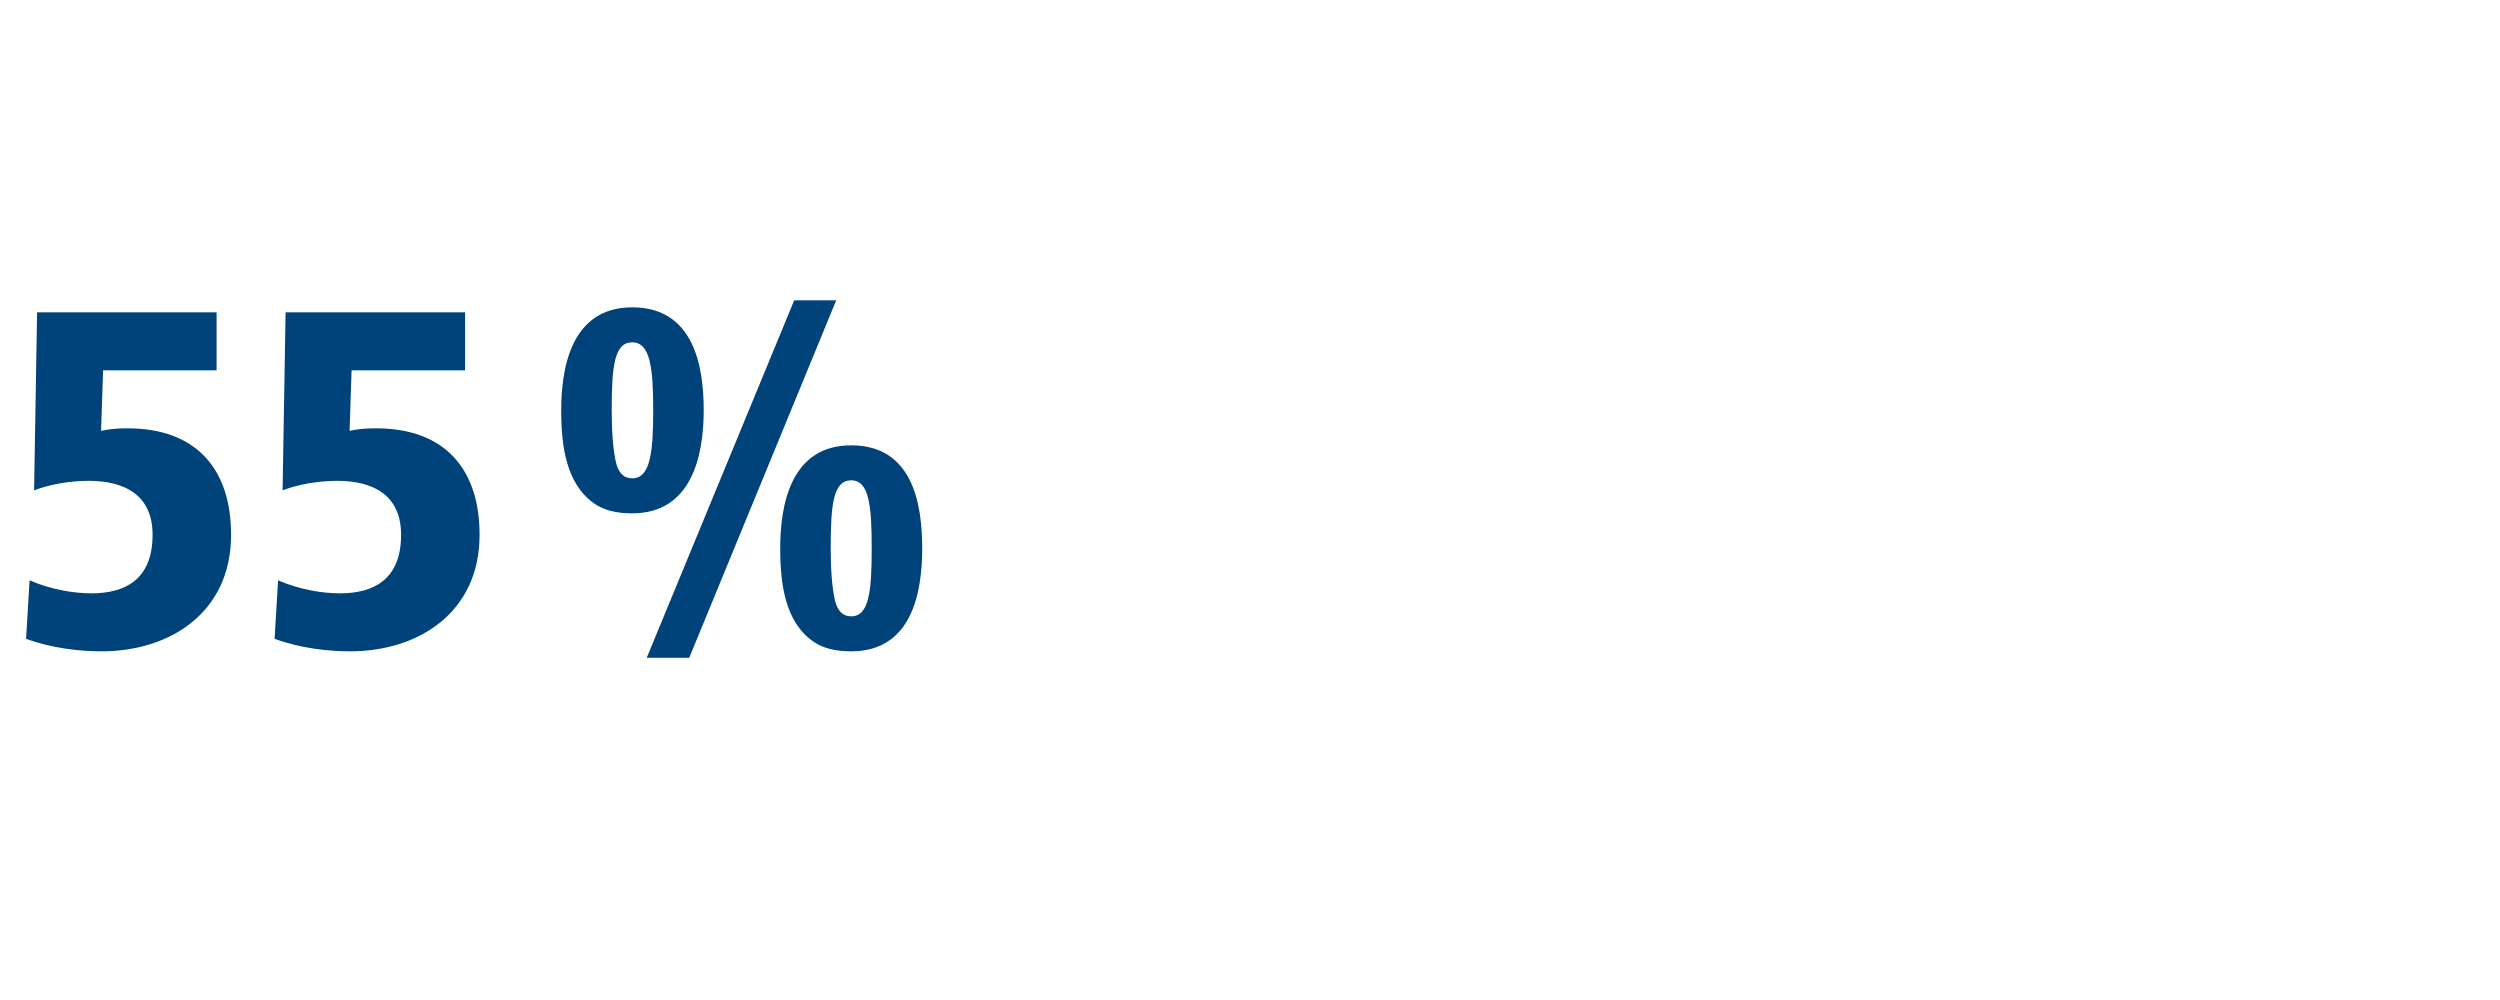
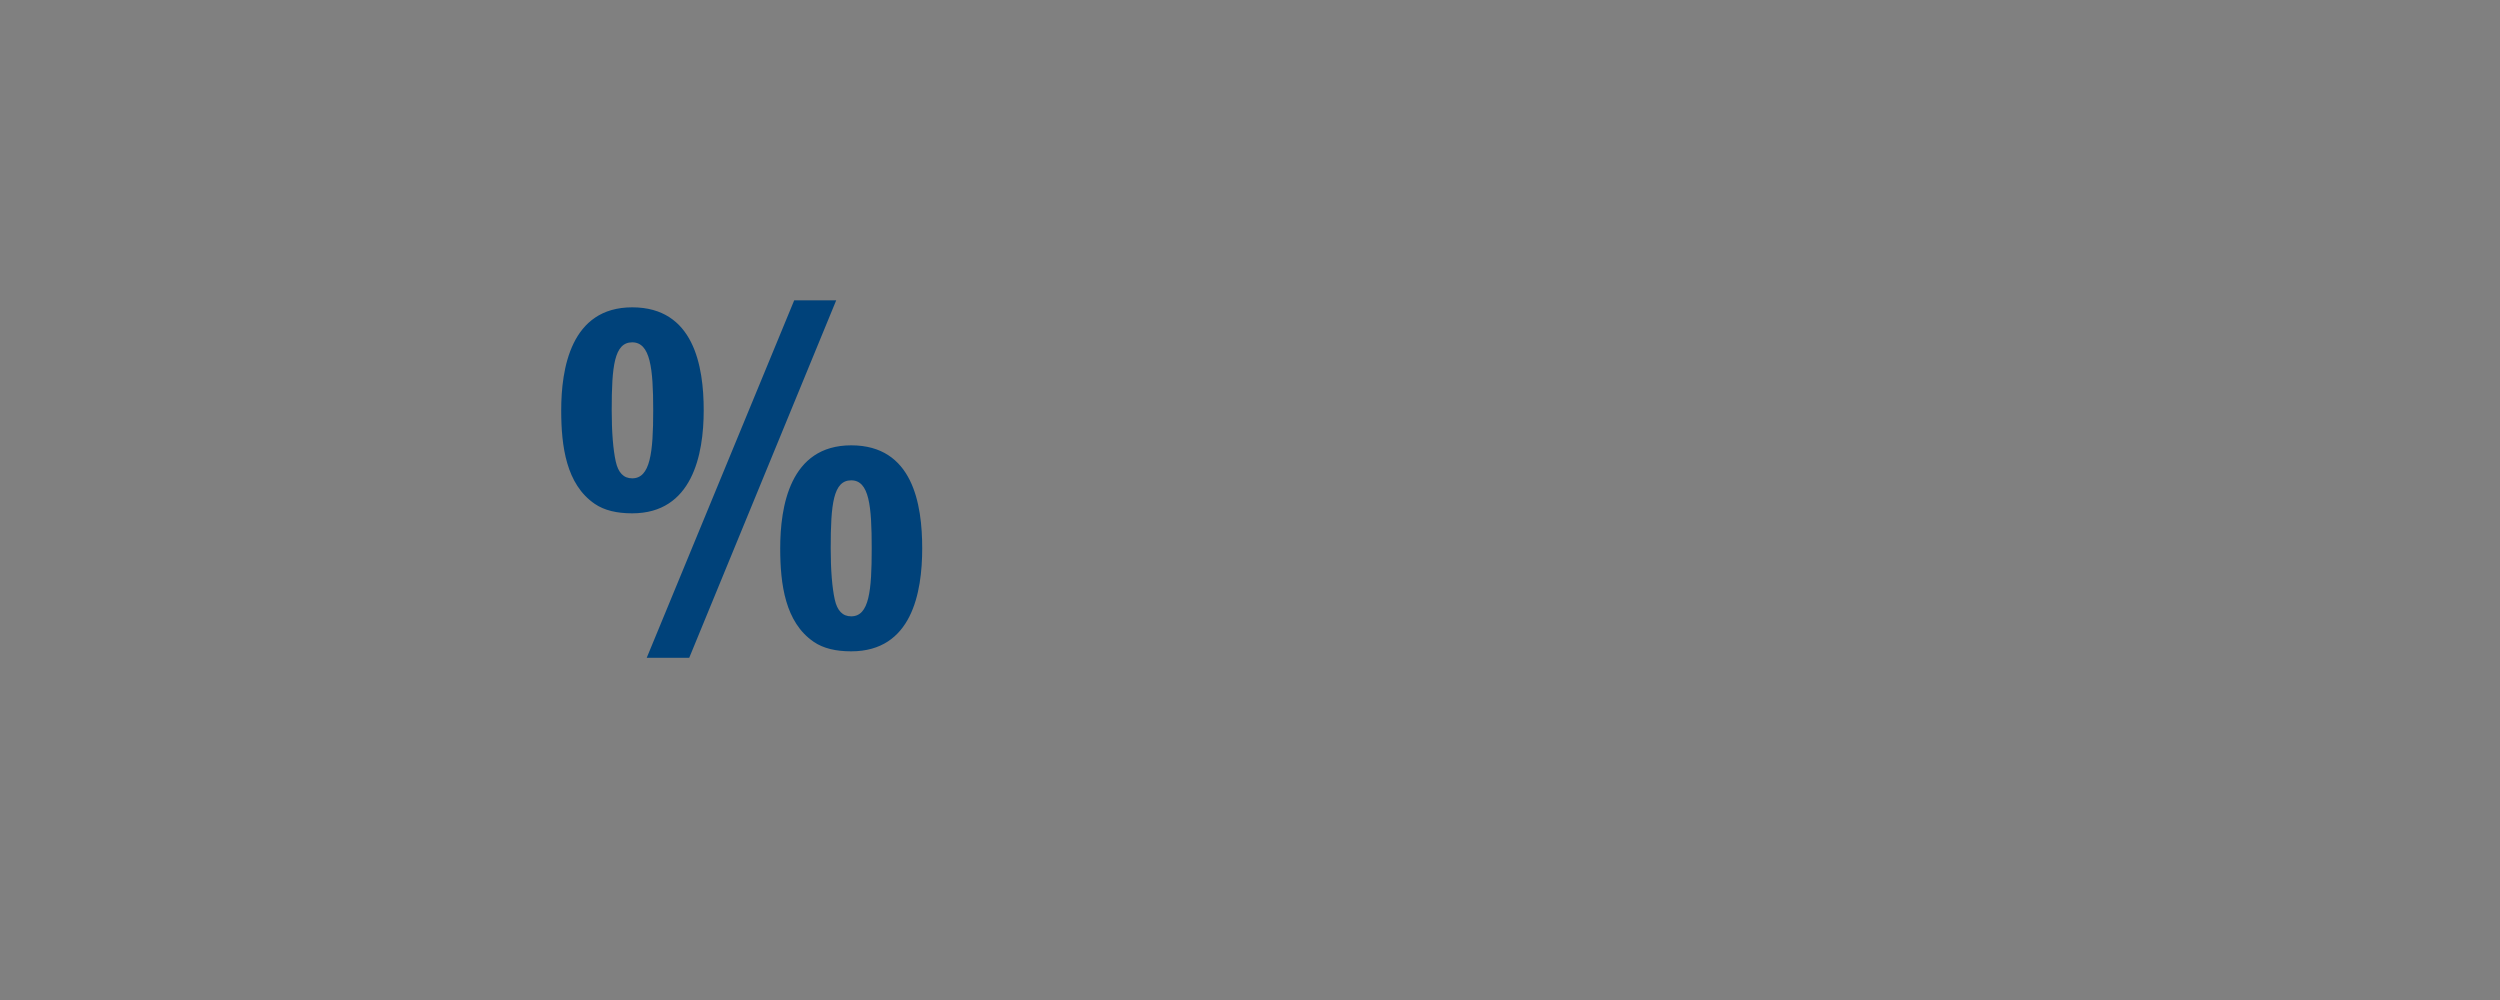
<svg xmlns="http://www.w3.org/2000/svg" id="Ebene_1" data-name="Ebene 1" viewBox="0 0 1200 480">
  <rect x="0" y="0" width="1200" height="480" fill="#808080" stroke="none" />
  <defs>
    <style>
      .cls-1 {
        fill: #00427a;
      }

      .cls-2 {
        fill: #fff;
      }
    </style>
  </defs>
-   <polygon class="cls-2" points="0 0 0 480 1200 480 1200 0 0 0 0 0" />
  <g>
-     <path class="cls-1" d="m14.2,278.56c10.56,4.56,21.36,6.24,29.76,6.24,15.6,0,29.28-6.24,29.28-28.08,0-18.96-13.2-25.92-30.72-25.92-8.88,0-18.72,1.68-26.16,4.56l1.44-85.44h86.16v27.84h-54.48l-.96,29.04c4.56-.96,8.16-1.2,12.72-1.2,32.88,0,49.68,19.44,49.68,51.12,0,37.44-29.52,55.92-62.16,55.92-10.32,0-23.76-1.44-36.24-6l1.68-28.08Z" />
-     <path class="cls-1" d="m133.48,278.56c10.56,4.56,21.36,6.24,29.76,6.24,15.6,0,29.28-6.24,29.28-28.08,0-18.96-13.2-25.92-30.72-25.92-8.88,0-18.72,1.68-26.16,4.56l1.44-85.44h86.16v27.84h-54.48l-.96,29.04c4.56-.96,8.16-1.2,12.72-1.2,32.88,0,49.68,19.44,49.68,51.12,0,37.44-29.52,55.92-62.16,55.92-10.32,0-23.76-1.44-36.24-6l1.68-28.08Z" />
-   </g>
+     </g>
  <path class="cls-1" d="m269.38,196.96c0-19.92,4.56-49.44,34.08-49.44s34.32,28.08,34.32,49.44-5.52,49.44-34.32,49.44c-7.44,0-13.44-1.44-18-4.56-13.68-9.36-16.08-27.6-16.08-44.88Zm34.08,32.64c8.64,0,10.08-12.24,10.08-32.64s-1.44-32.64-10.08-32.64-9.84,11.52-9.84,32.64c0,10.8.72,18.96,1.92,24.48s3.84,8.16,7.92,8.16Zm6.96,86.16l70.8-171.6h20.16l-70.56,171.6h-20.4Zm64.08-52.56c0-19.92,4.56-49.44,34.08-49.44s34.08,28.08,34.08,49.44-5.04,49.44-34.08,49.44c-7.44,0-13.44-1.44-18-4.56-13.68-9.36-16.08-27.6-16.08-44.88Zm34.08,32.64c8.64,0,9.84-12.24,9.84-32.64s-1.2-32.64-9.84-32.64-9.84,11.52-9.84,32.64c0,10.8.72,18.96,1.92,24.48,1.2,5.52,3.84,8.16,7.92,8.16Z" />
</svg>